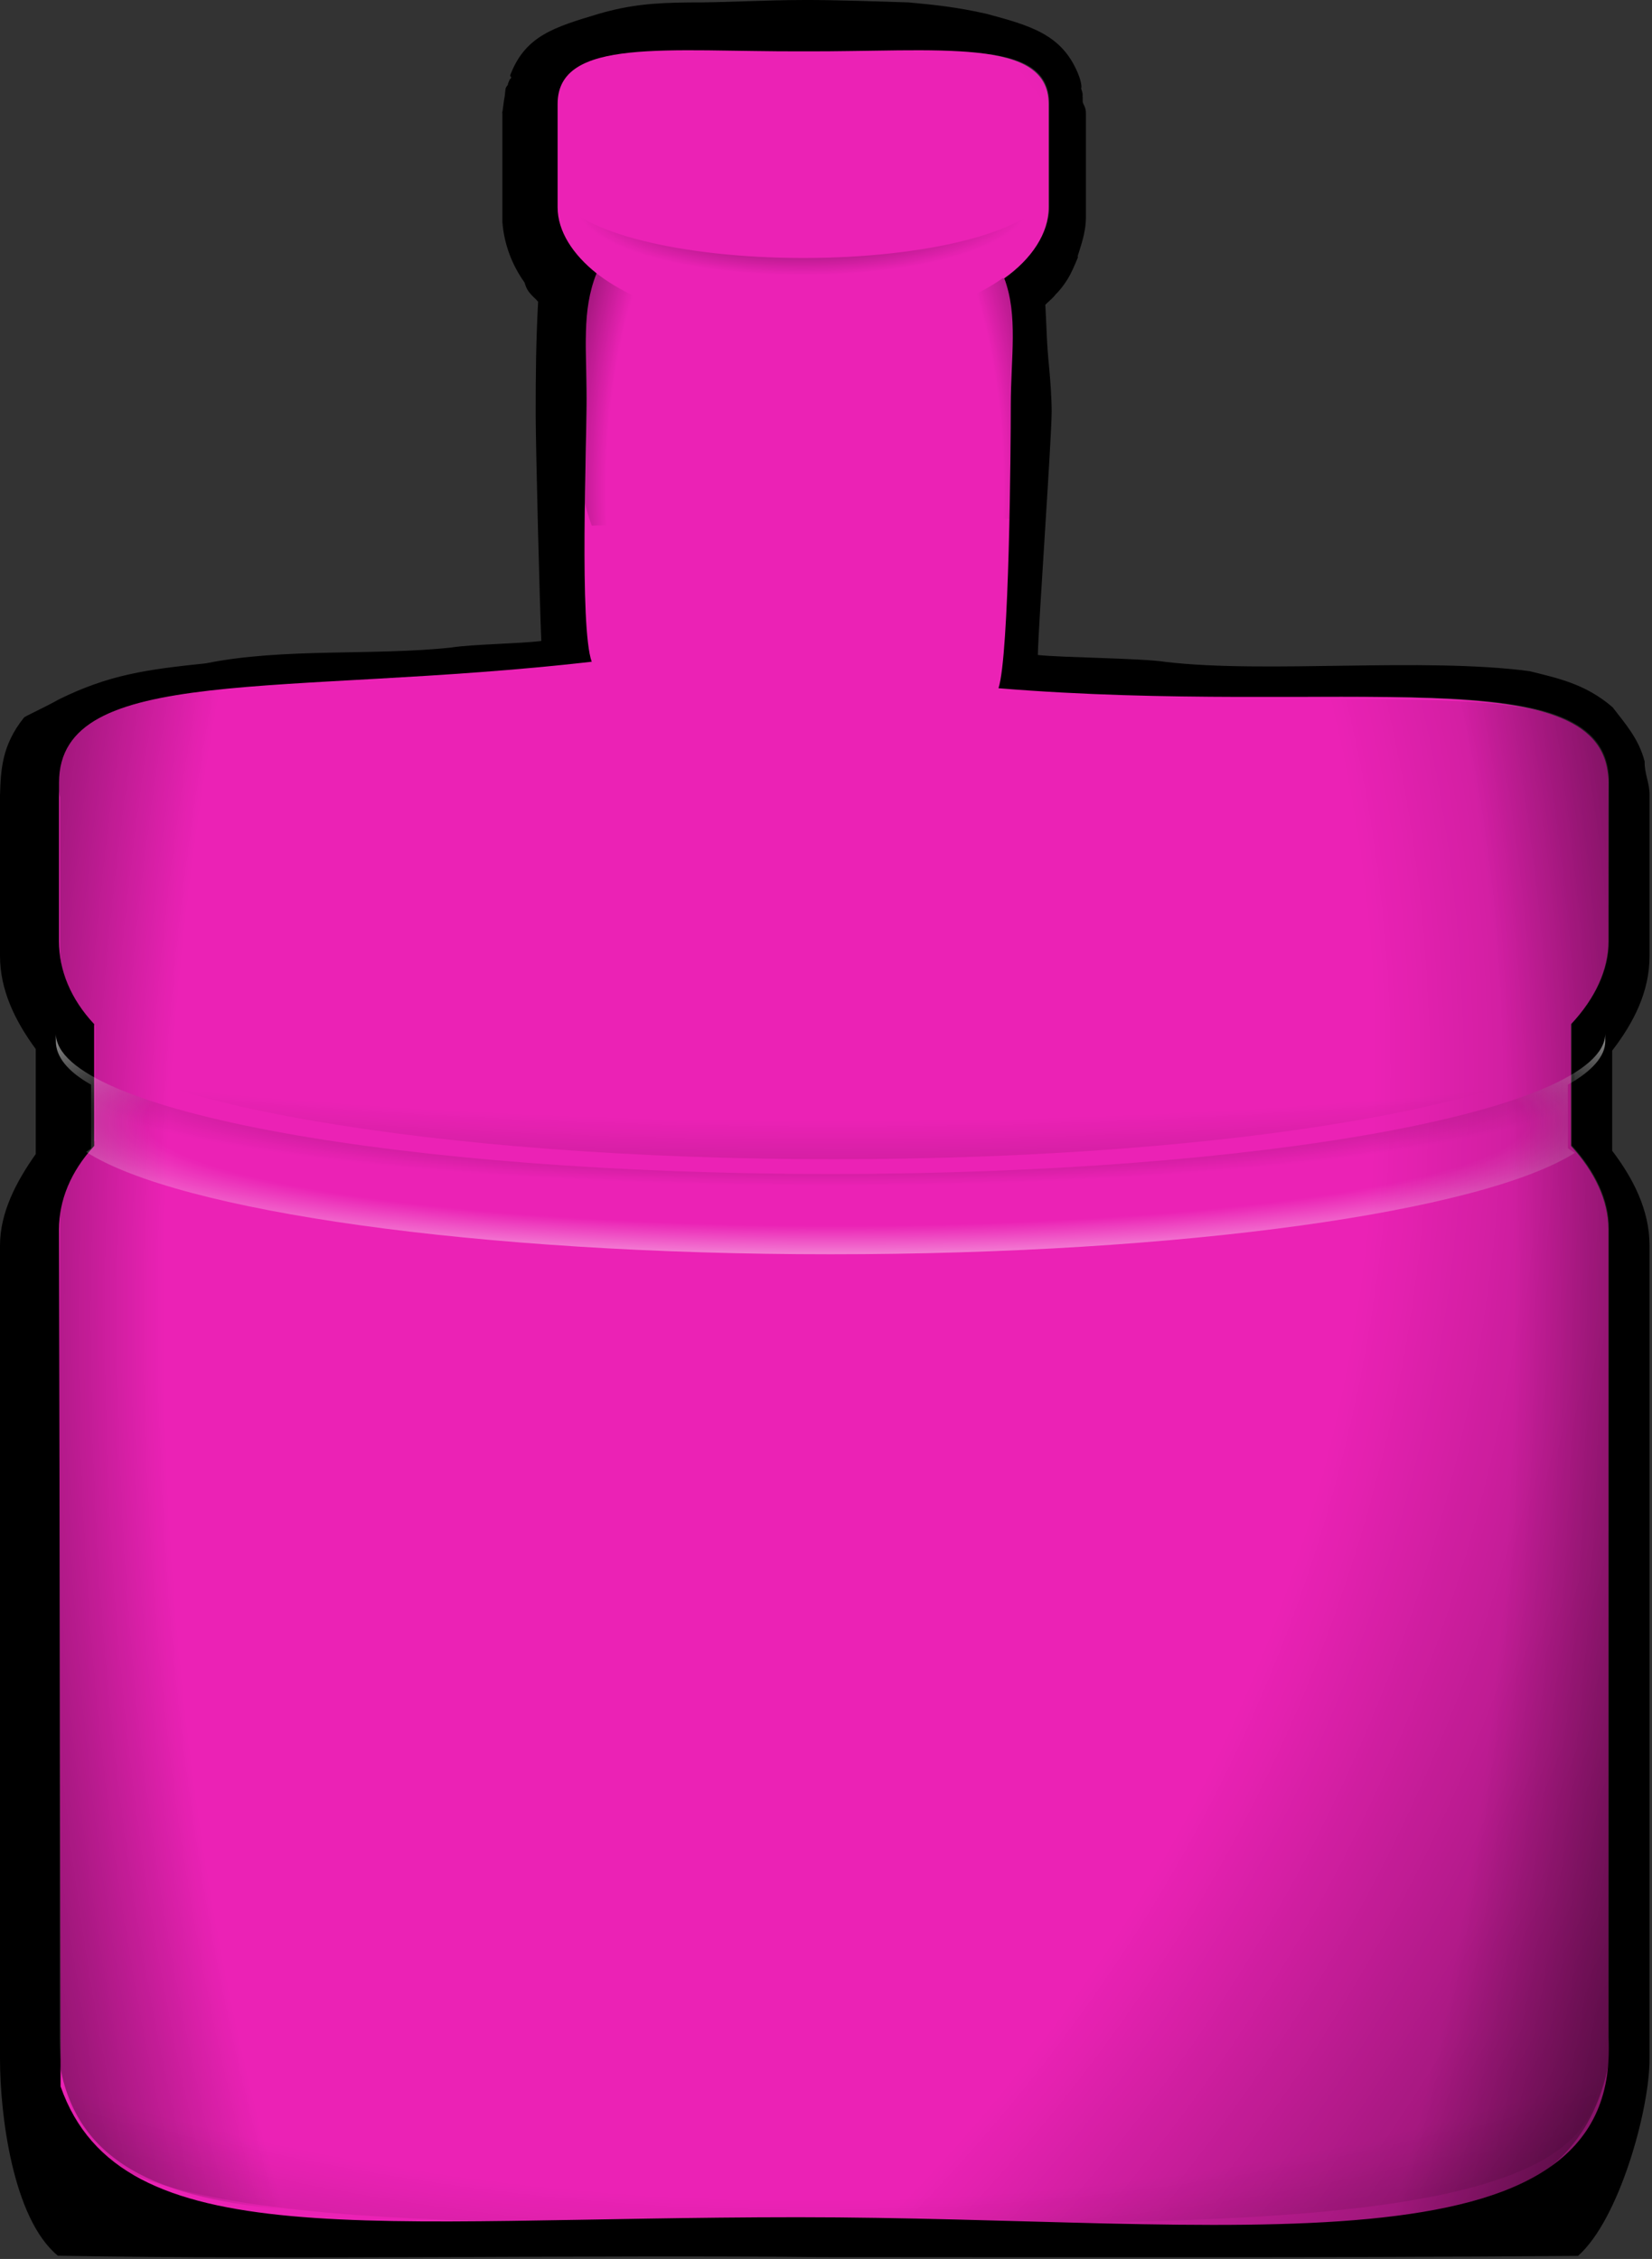
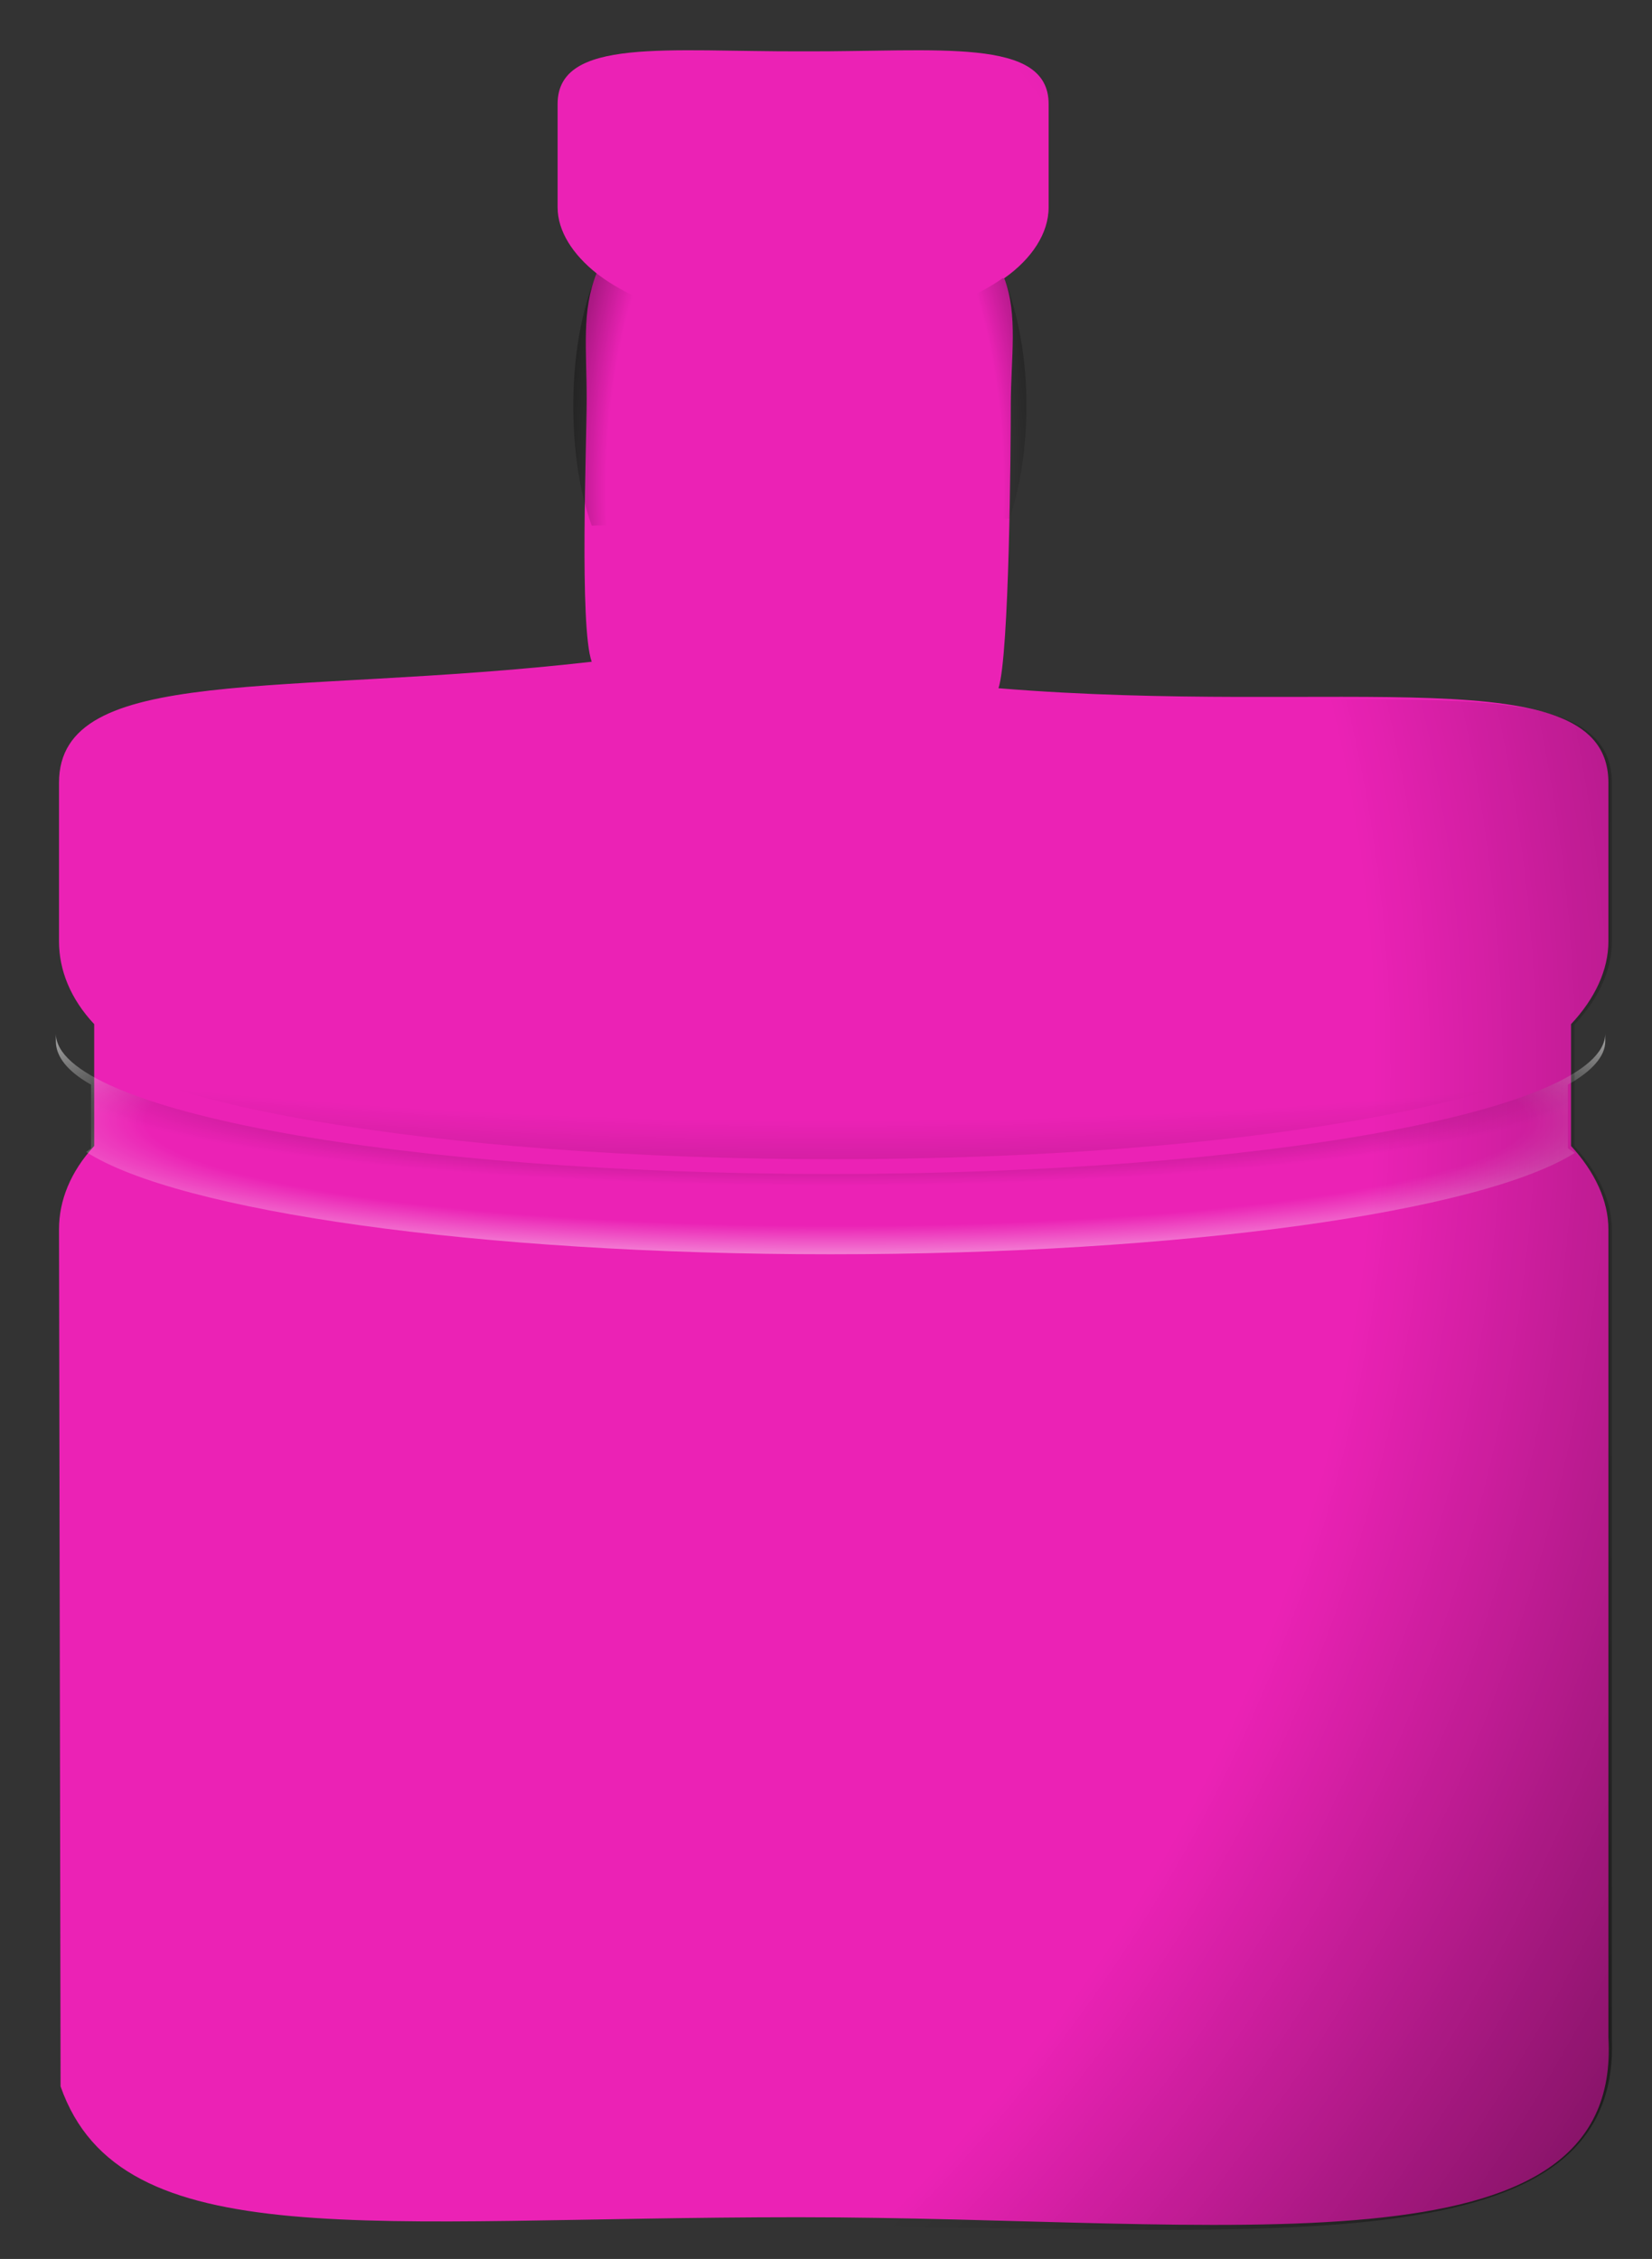
<svg xmlns="http://www.w3.org/2000/svg" xmlns:ns1="http://sodipodi.sourceforge.net/DTD/sodipodi-0.dtd" xmlns:ns2="http://www.inkscape.org/namespaces/inkscape" xmlns:xlink="http://www.w3.org/1999/xlink" id="svg2" ns1:docname="masse5.svg" viewBox="0 0 370 506" ns1:version="0.32" version="1.0" ns2:output_extension="org.inkscape.output.svg.inkscape" ns2:version="0.92.1 r" width="370" height="506">
  <rect x="0" y="0" width="370" height="506" fill="#333333" stroke="none" />
  <defs id="defs4">
    <linearGradient id="linearGradient11719">
      <stop id="stop11721" style="stop-color:black;stop-opacity:0" offset="0" />
      <stop id="stop11723" style="stop-color:black;stop-opacity:0" offset="0.6" />
      <stop id="stop11725" style="stop-color:black" offset="1" />
    </linearGradient>
    <linearGradient id="linearGradient1400">
      <stop id="stop1401" style="stop-color:#000000;stop-opacity:.678" offset="0" />
      <stop id="stop1403" style="stop-color:#000000;stop-opacity:.329" offset="0.57" />
      <stop id="stop1402" style="stop-color:#000000;stop-opacity:0" offset="1" />
    </linearGradient>
    <radialGradient id="radialGradient21522" xlink:href="#linearGradient11719" gradientUnits="userSpaceOnUse" cy="434.74" cx="387.81" gradientTransform="matrix(1.452,0,0,3.382,-163.823,-1032.551)" r="14.312" ns2:collect="always" />
    <radialGradient id="radialGradient21524" xlink:href="#linearGradient11719" gradientUnits="userSpaceOnUse" cy="434.74" cx="385.75" gradientTransform="matrix(0,2.365,-3.653,0,1986.915,-478.578)" r="14.312" ns2:collect="always" />
    <radialGradient id="radialGradient21534" xlink:href="#linearGradient1400" gradientUnits="userSpaceOnUse" cy="331.67" cx="508.64" gradientTransform="matrix(0,-0.072,0.233,0,321.32,453.817)" r="17.922" ns2:collect="always" />
    <radialGradient id="radialGradient21542" xlink:href="#linearGradient11719" gradientUnits="userSpaceOnUse" cy="420.14" cx="387.19" gradientTransform="matrix(1.46,0,0,2.845,-166.65,-772.85)" r="4.188" ns2:collect="always" />
    <radialGradient id="radialGradient21544" xlink:href="#linearGradient1400" gradientUnits="userSpaceOnUse" cy="425.85" cx="387.81" gradientTransform="matrix(1,0,0,0.142,11.308,372.806)" r="14.312" ns2:collect="always" />
    <radialGradient id="radialGradient21546" gradientUnits="userSpaceOnUse" cy="432.67" cx="387.81" gradientTransform="matrix(1.488,0,0,0.226,-177.828,336.316)" r="14.312" ns2:collect="always" xlink:href="#linearGradient11719">
      <stop id="stop5148" style="stop-color:white;stop-opacity:0" offset="0" />
      <stop id="stop5150" style="stop-color:white;stop-opacity:0" offset="0.6" />
      <stop id="stop5152" style="stop-color:white" offset="1" />
    </radialGradient>
    <radialGradient id="radialGradient21548" xlink:href="#linearGradient11719" gradientUnits="userSpaceOnUse" cy="434.74" cx="385.75" gradientTransform="matrix(0.002,1.369,-4.572,0.002,2386.1,-106.614)" r="14.312" ns2:collect="always" />
    <radialGradient id="radialGradient21552" xlink:href="#linearGradient11719" gradientUnits="userSpaceOnUse" cy="434.76" cx="377.36" gradientTransform="matrix(4,0,0,3.653,-1134.635,-1154.993)" r="14.312" ns2:collect="always" />
  </defs>
  <ns1:namedview id="base" bordercolor="#666666" ns2:pageshadow="2" ns2:window-y="0" pagecolor="#ffffff" ns2:window-height="1051" width="500px" ns2:zoom="0.70710678" ns2:window-x="0" height="600px" borderopacity="1.0" ns2:current-layer="g6612" ns2:cx="-22.120089" ns2:cy="226.24769" showguides="true" ns2:guide-bbox="true" units="px" ns2:window-width="1888" ns2:pageopacity="0.0" ns2:document-units="px" showgrid="false" ns2:window-maximized="1" fit-margin-top="0" fit-margin-left="0" fit-margin-right="0" fit-margin-bottom="0" />
  <g id="layer1" ns2:label="Layer 1" ns2:groupmode="layer" transform="translate(-65.332,-40.171)">
    <g id="g6612" transform="matrix(12.125,0,0,12.125,-4588,-4972.3)">
-       <path id="path6469" style="fill:#000000" d="m 398.605,413.4 c -0.69,0 -1.484,0.049 -2.105,0.045 -0.631,0.006 -1.088,0.043 -1.66,0.21 -0.822,0.246 -1.34,0.405 -1.62,1.095 -0.04,0.09 0.01,0.04 0,0.09 -0.01,0.03 -0.03,0.02 -0.03,0.04 -0.01,0.03 -0.03,0.06 -0.03,0.09 -0.02,0.02 -0.03,0.04 -0.04,0.06 -0.01,0.06 -0.01,0.13 -0.03,0.22 -0.03,0.24 -0.04,0.3 -0.03,0.19 v 0.03 0.06 0.03 1.69 0.16 0.03 0.06 c 0.03,0.41 0.18,0.8 0.41,1.12 0.037,0.135 0.082,0.19 0.22,0.32 0.01,0.01 0.01,0.02 0.03,0.03 -0.04,0.762 -0.045,1.311 -0.045,2.091 0,0.57 0.077,3.616 0.104,4.18 -0.39,0.05 -1.29,0.061 -1.66,0.121 -1.439,0.155 -3.114,0.003 -4.533,0.292 -1.107,0.115 -1.787,0.21 -2.71,0.662 -0.327,0.182 -0.656,0.324 -0.656,0.344 -0.41,0.513 -0.425,0.971 -0.44,1.43 v 2.97 c 0,0.62 0.27,1.19 0.66,1.72 v 1.94 c -0.36,0.51 -0.66,1.08 -0.66,1.69 v 15.03 c 0,1 0.229,2.942 1.069,3.632 4.35,0.08 9.978,-0.02 14.099,0.026 5.683,0.002 9.062,0.014 13.981,-0.023 0.76,-0.67 1.321,-2.696 1.321,-3.636 v -15.03 c 0,-0.66 -0.31,-1.25 -0.69,-1.75 v -1.85 c 0.4,-0.52 0.69,-1.09 0.69,-1.75 v -2.97 c 0.004,-0.22 -0.097,-0.401 -0.09,-0.62 -0.11,-0.43 -0.371,-0.712 -0.591,-1.002 -0.498,-0.431 -1.005,-0.536 -1.535,-0.668 -1.974,-0.261 -4.87,0.048 -6.723,-0.171 -0.44,-0.07 -1.9,-0.078 -2.36,-0.128 0.007,-0.518 0.255,-3.998 0.255,-4.498 0,-0.25 -0.025,-0.577 -0.045,-0.797 -0.05,-0.5 -0.044,-0.682 -0.072,-1.176 0.06,-0.06 0.14,-0.12 0.19,-0.19 0.01,-0.01 0.1,-0.09 0.22,-0.28 0.08,-0.13 0.14,-0.28 0.19,-0.4 0.01,-0.03 -0.01,-0.01 0,-0.04 -0.06,0.16 -0.04,0.14 0.03,-0.09 0.06,-0.19 0.12,-0.39 0.12,-0.62 v -1.91 c 0,-0.13 -0.05,-0.16 -0.06,-0.22 v -0.03 -0.06 c -0.01,-0.02 0.01,-0.05 0,-0.03 0,-0.05 -0.02,-0.09 -0.03,-0.13 0.01,0.01 0.02,-0.09 -0.06,-0.28 -0.3,-0.72 -0.888,-0.879 -1.69,-1.095 -0.562,-0.126 -0.937,-0.163 -1.434,-0.21 -0.6,-0.017 -1.271,-0.045 -1.961,-0.045 z m 0.098,0.98 c 2.5,0 4.458,-0.31 4.458,0.93 v 1.91 c 0,0.48 -0.339,0.979 -0.849,1.339 0.26,0.67 0.104,1.397 0.104,2.277 0,0.76 -0.022,4.678 -0.222,5.288 6.32,0.52 11.307,-0.645 11.307,1.715 v 2.94 c 0,0.53 -0.25,1.06 -0.69,1.53 v 2.25 c 0.44,0.48 0.69,1.01 0.69,1.53 v 14.94 c 0,4.564 -6.537,3.208 -14.427,3.208 -7.89,0 -14.193,1.027 -14.193,-3.208 v -14.94 c 0,-0.52 0.21,-1.05 0.65,-1.53 v -2.25 c -0.44,-0.47 -0.66,-1 -0.65,-1.53 v -2.94 c 0,-2.2 4.159,-1.524 9.869,-2.184 -0.23,-0.64 -0.146,-3.966 -0.136,-4.776 0,-0.92 -0.083,-1.75 0.197,-2.44 -0.44,-0.35 -0.72,-0.78 -0.72,-1.22 v -1.91 c 0,-1.24 2.122,-0.93 4.612,-0.93 z" ns2:connector-curvature="0" ns1:nodetypes="scccccccccccccccccccsccccccsccsscccssccsccccccscccccccssccccccccsssscscssccssscscccscccssss" />
      <path id="path4201" ns1:nodetypes="ccccscccccccscccccccsccccc" style="fill:#eb22b5;fill-opacity:1" d="m 398.62,414.348 c -2.5,0.01 -4.54,-0.268 -4.54,0.972 v 1.91 c 0,0.44 0.28,0.87 0.72,1.22 -0.28,0.69 -0.183,1.396 -0.183,2.316 0,0.82 -0.137,4.219 0.093,4.859 -5.71,0.65 -9.84,0.025 -9.84,2.235 v 2.93 c 0,0.53 0.21,1.06 0.65,1.53 v 2.25 c -0.44,0.48 -0.65,1.01 -0.65,1.54 l 0.029,15.834 c 1.108,3.168 5.731,2.417 13.621,2.417 7.89,0 15.232,1.189 14.97,-3.321 v -14.93 c 0,-0.53 -0.25,-1.06 -0.69,-1.54 v -2.25 c 0.44,-0.47 0.69,-1 0.69,-1.53 v -2.93 c 0,-2.36 -4.946,-1.226 -11.266,-1.746 0.2,-0.61 0.227,-4.454 0.227,-5.224 0,-0.88 0.139,-1.67 -0.121,-2.35 0.51,-0.36 0.82,-0.83 0.82,-1.31 v -1.91 c 0,-1.24 -2.04,-0.962 -4.53,-0.972 z" ns2:connector-curvature="0" />
-       <path id="path5103" ns1:nodetypes="ccccscccccccscccccccsccccc" style="fill:url(#radialGradient21522)" d="m 398.554,415.31 c -2.5,0.009 -4.458,-0.215 -4.458,0.958 v 1.806 c 0,0.416 0.28,0.823 0.72,1.154 -0.28,0.652 -0.43,1.437 -0.43,2.307 0,0.775 0.192,3.473 0.422,4.079 -5.71,0.615 -10.5,-0.443 -9.922,2.512 v 2.771 c 0,0.501 0.21,1.002 0.65,1.447 v 2.128 c -0.44,0.454 -0.65,0.955 -0.65,1.456 l -0.041,15.314 c 0.371,4.012 6.029,2.937 13.919,2.937 7.89,0 14.165,1.776 14.784,-2.979 l -0.041,-15.273 c 0,-0.501 -0.25,-1.002 -0.69,-1.456 v -2.128 c 0.44,-0.444 0.69,-0.946 0.69,-1.447 l -0.021,-3.101 c 0.083,-2.83 -4.967,-1.236 -11.287,-1.728 0.2,-0.577 0.557,-3.805 0.557,-4.533 0,-0.832 -0.15,-1.579 -0.41,-2.222 0.51,-0.34 0.82,-0.785 0.82,-1.239 v -1.806 c 0,-1.173 -2.122,-0.948 -4.612,-0.958 z" ns2:connector-curvature="0" />
-       <path id="path5107" ns1:nodetypes="ccccscccccccscccccccscccc" style="fill:url(#radialGradient21524)" d="m 398.394,415.132 c -2.5,0.01 -4.499,-0.31 -4.499,0.93 v 1.91 c 0,0.44 0.28,0.87 0.72,1.22 -0.28,0.69 -0.43,1.52 -0.43,2.44 0,0.82 0.399,3.436 0.629,4.076 -5.71,0.65 -10.129,0.684 -10.129,2.894 v 2.93 c 0,0.53 0.21,1.06 0.65,1.53 v 2.25 c -0.44,0.48 -0.65,1.01 -0.65,1.54 v 14.93 c 0,2.76 6.296,2.702 14.186,2.702 7.89,0 14.434,0.058 14.434,-2.702 v -14.93 c 0,-0.53 -0.25,-1.06 -0.69,-1.54 v -2.25 c 0.44,-0.47 0.69,-1 0.69,-1.53 v -2.93 c 0,-2.36 -4.761,-1.989 -11.081,-2.509 0.2,-0.61 0.331,-3.691 0.331,-4.461 0,-0.88 -0.15,-1.67 -0.41,-2.35 0.51,-0.36 0.82,-0.83 0.82,-1.31 v -1.91 c 0,-1.24 -2.081,-0.92 -4.571,-0.93 z" ns2:connector-curvature="0" />
-       <path id="path4062" style="fill:url(#radialGradient21534)" d="m 394.14,417.051 c -0.02,0.025 -0.03,0.056 -0.03,0.081 -0.01,0.03 -0.02,0.066 -0.02,0.091 v 0.848 c 0,0.575 2.03,1.04 4.53,1.04 2.49,0 4.52,-0.464 4.52,-1.04 v -0.848 c 0,-0.025 -0.01,-0.061 -0.02,-0.091 -0.01,-0.025 -0.02,-0.056 -0.03,-0.081 -0.31,0.631 -2.19,1.115 -4.47,1.115 -2.28,0 -4.17,-0.485 -4.48,-1.115 z" ns2:connector-curvature="0" />
      <path id="path5111" style="fill:url(#radialGradient21542)" d="m 394.8,418.45 c -0.28,0.69 -0.43,1.52 -0.43,2.44 0,0.82 0.11,1.58 0.34,2.22 l 7.72,-0.13 c 0.2,-0.61 0.31,-1.32 0.31,-2.09 0,-0.88 -0.15,-1.67 -0.41,-2.35 h -0.03 c -0.82,0.58 -2.16,0.94 -3.68,0.94 -1.61,0 -3.01,-0.4 -3.82,-1.03 z" ns2:connector-curvature="0" />
      <path id="path5122" style="fill:url(#radialGradient21544)" d="m 384.812,432.493 v 0.146 c 0,0.277 0.21,0.553 0.65,0.799 v 1.175 c -0.03,0.021 -0.06,0.047 -0.09,0.068 1.7,1.091 7.21,1.89 13.75,1.89 6.52,0 12.03,-0.788 13.75,-1.874 -0.04,-0.026 -0.08,-0.052 -0.13,-0.084 v -1.175 c 0.44,-0.245 0.69,-0.522 0.69,-0.799 v -0.146 c 0,1.436 -6.42,2.595 -14.31,2.595 -7.89,0 -14.31,-1.159 -14.31,-2.595 z" ns2:connector-curvature="0" />
      <path id="path5140" style="fill:url(#radialGradient21546);fill-opacity:1" d="m 384.812,432.493 v 0.146 c 0,0.277 0.21,0.553 0.65,0.799 v 1.175 c -0.03,0.021 -0.06,0.047 -0.09,0.068 1.7,1.091 7.21,1.89 13.75,1.89 6.52,0 12.03,-0.788 13.75,-1.874 -0.04,-0.026 -0.08,-0.052 -0.13,-0.084 v -1.175 c 0.44,-0.245 0.69,-0.522 0.69,-0.799 v -0.146 c 0,1.436 -6.42,2.595 -14.31,2.595 -7.89,0 -14.31,-1.159 -14.31,-2.595 z" ns2:connector-curvature="0" />
      <path id="path5154" ns1:nodetypes="ccccscssssssscscccc" style="fill:url(#radialGradient21548)" d="m 398.62,425.183 c -2.5,0.005 -4.54,-0.215 -4.54,0.466 v 1.049 c 0,0.242 0.28,0.478 0.72,0.67 -0.28,0.379 -0.43,0.835 -0.43,1.34 0,0.45 0.11,0.868 0.34,1.219 -5.35,0.335 -9.31,1.269 -9.78,2.383 v 0.017 c 0,0.011 -0.01,0.022 0,0.033 0.73,1.378 6.85,2.455 14.25,2.455 7.4,0 13.51,-1.076 14.25,-2.455 0,-0.011 -0.01,-0.022 0,-0.033 -0.01,-0.011 0,-0.022 0,-0.033 -0.55,-1.192 -5.07,-2.169 -11,-2.438 0.2,-0.335 0.31,-0.725 0.31,-1.148 0,-0.483 -0.15,-0.917 -0.41,-1.291 0.51,-0.198 0.82,-0.456 0.82,-0.719 v -1.049 c 0,-0.681 -2.04,-0.46 -4.53,-0.466 z" ns2:connector-curvature="0" />
      <path id="path6038" ns1:nodetypes="ccccscccccccscccccccscccc" style="fill:url(#radialGradient21552)" d="m 398.808,414.603 c -2.5,0.01 -4.664,-0.516 -4.664,0.724 v 1.91 c 0,0.44 0.28,0.87 0.72,1.22 -0.28,0.69 -0.255,1.535 -0.255,2.455 0,0.82 -0.106,4.081 0.124,4.721 -5.71,0.65 -9.799,0.025 -9.799,2.235 v 2.93 c 0,0.53 0.21,1.06 0.65,1.53 v 2.25 c -0.44,0.48 -0.65,1.01 -0.65,1.54 v 14.93 c 0,2.76 6.454,3.489 14.344,3.489 7.89,0 14.451,0.787 14.276,-3.489 v -14.93 c 0,-0.53 -0.25,-1.06 -0.69,-1.54 v -2.25 c 0.44,-0.47 0.69,-1 0.69,-1.53 v -2.93 c 0,-2.36 -4.884,-1.164 -11.204,-1.684 0.2,-0.61 0.124,-4.598 0.124,-5.368 0,-0.88 0.18,-1.588 -0.08,-2.268 0.51,-0.36 0.82,-0.83 0.82,-1.31 v -1.91 c 0,-1.24 -1.916,-0.714 -4.406,-0.724 z" ns2:connector-curvature="0" />
    </g>
  </g>
</svg>